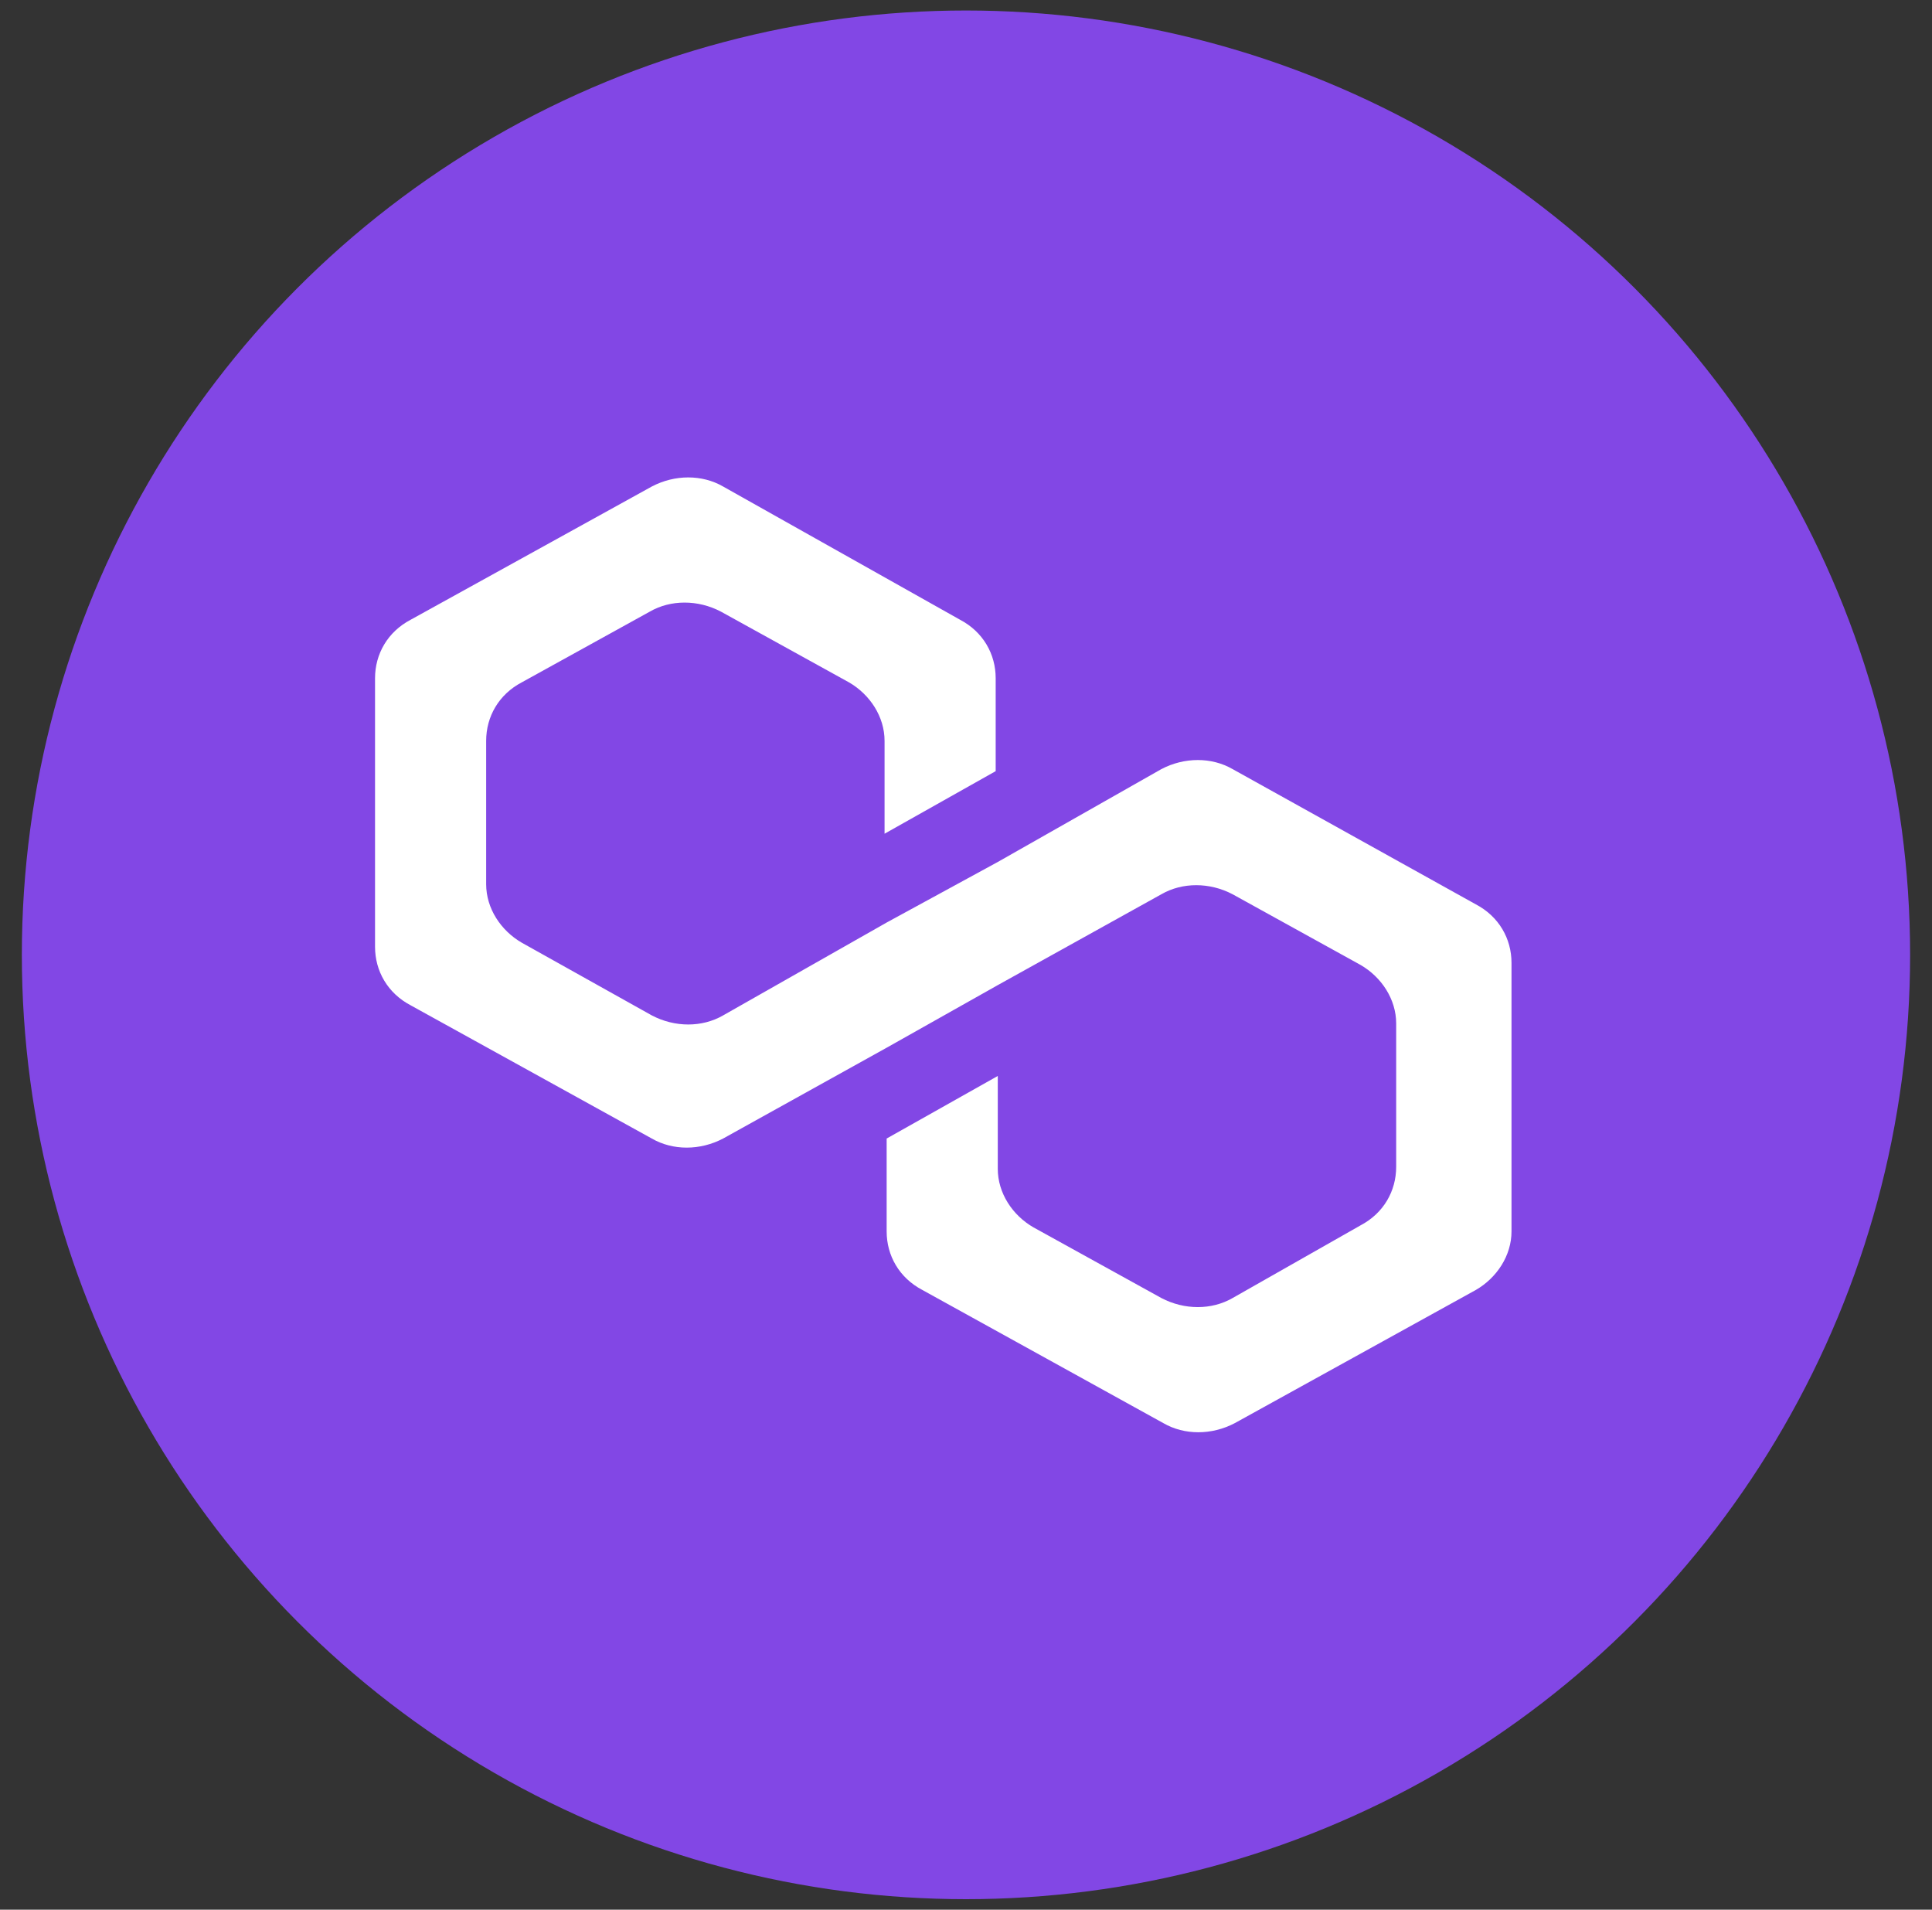
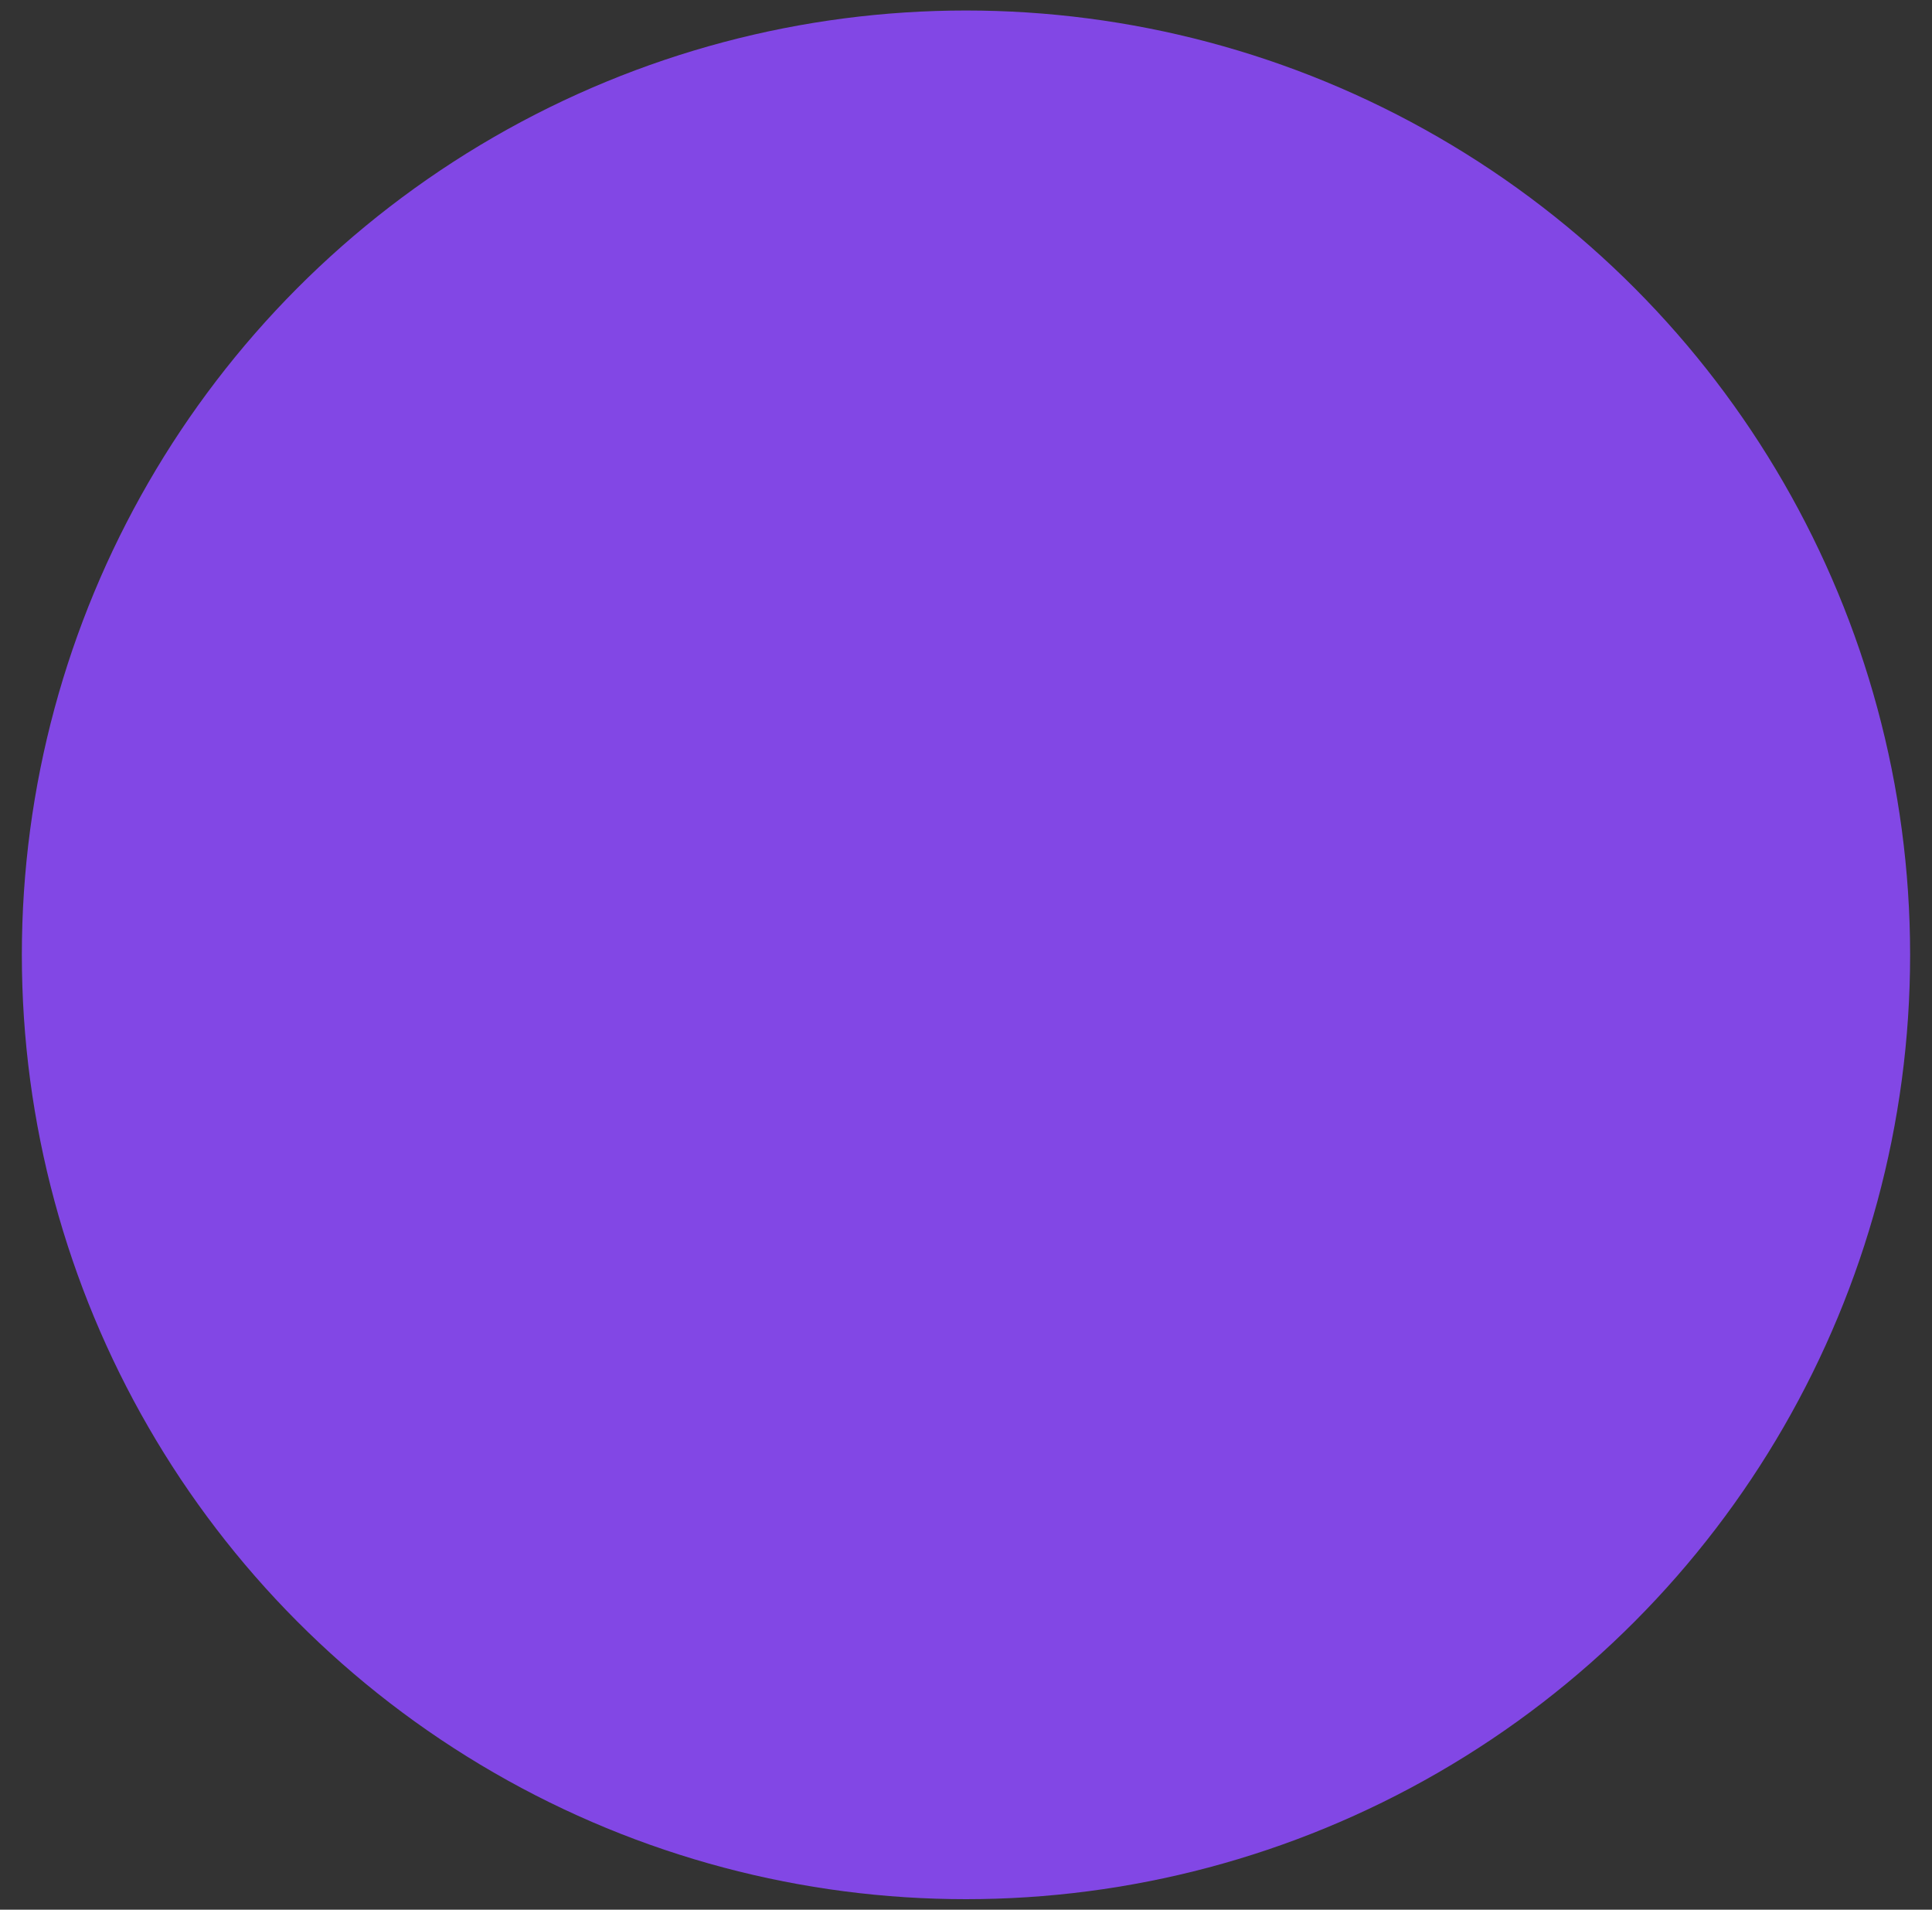
<svg xmlns="http://www.w3.org/2000/svg" width="85" height="84" viewBox="0 0 85 84" fill="none">
  <rect x="0" y="0" width="85" height="84" fill="#333333" stroke="none" />
  <g id="Frame 460">
    <circle id="Ellipse 1536" cx="42.499" cy="42" r="41.538" fill="#8247E5" />
-     <path id="Vector" d="M54.231 33.831C53.308 33.298 52.109 33.298 51.094 33.831L43.898 37.915L39.009 40.579L31.814 44.664C30.891 45.197 29.692 45.197 28.677 44.664L22.958 41.467C22.035 40.934 21.389 39.958 21.389 38.892V32.588C21.389 31.522 21.943 30.546 22.958 30.013L28.585 26.905C29.507 26.372 30.707 26.372 31.721 26.905L37.349 30.013C38.271 30.546 38.917 31.522 38.917 32.588V36.672L43.806 33.92V29.835C43.806 28.77 43.253 27.793 42.238 27.26L31.814 21.4C30.891 20.867 29.692 20.867 28.677 21.4L18.068 27.26C17.053 27.793 16.5 28.77 16.5 29.835V41.645C16.5 42.71 17.053 43.687 18.068 44.22L28.677 50.08C29.6 50.613 30.799 50.613 31.814 50.08L39.009 46.085L43.898 43.332L51.094 39.336C52.017 38.803 53.216 38.803 54.231 39.336L59.858 42.444C60.78 42.977 61.426 43.953 61.426 45.019V51.323C61.426 52.389 60.873 53.366 59.858 53.899L54.231 57.095C53.308 57.628 52.109 57.628 51.094 57.095L45.467 53.987C44.544 53.455 43.898 52.478 43.898 51.412V47.328L39.009 50.08V54.165C39.009 55.23 39.563 56.207 40.578 56.74L51.186 62.6C52.109 63.133 53.308 63.133 54.323 62.6L64.932 56.74C65.854 56.207 66.5 55.23 66.5 54.165V42.355C66.5 41.29 65.947 40.313 64.932 39.78L54.231 33.831Z" fill="white" />
  </g>
</svg>